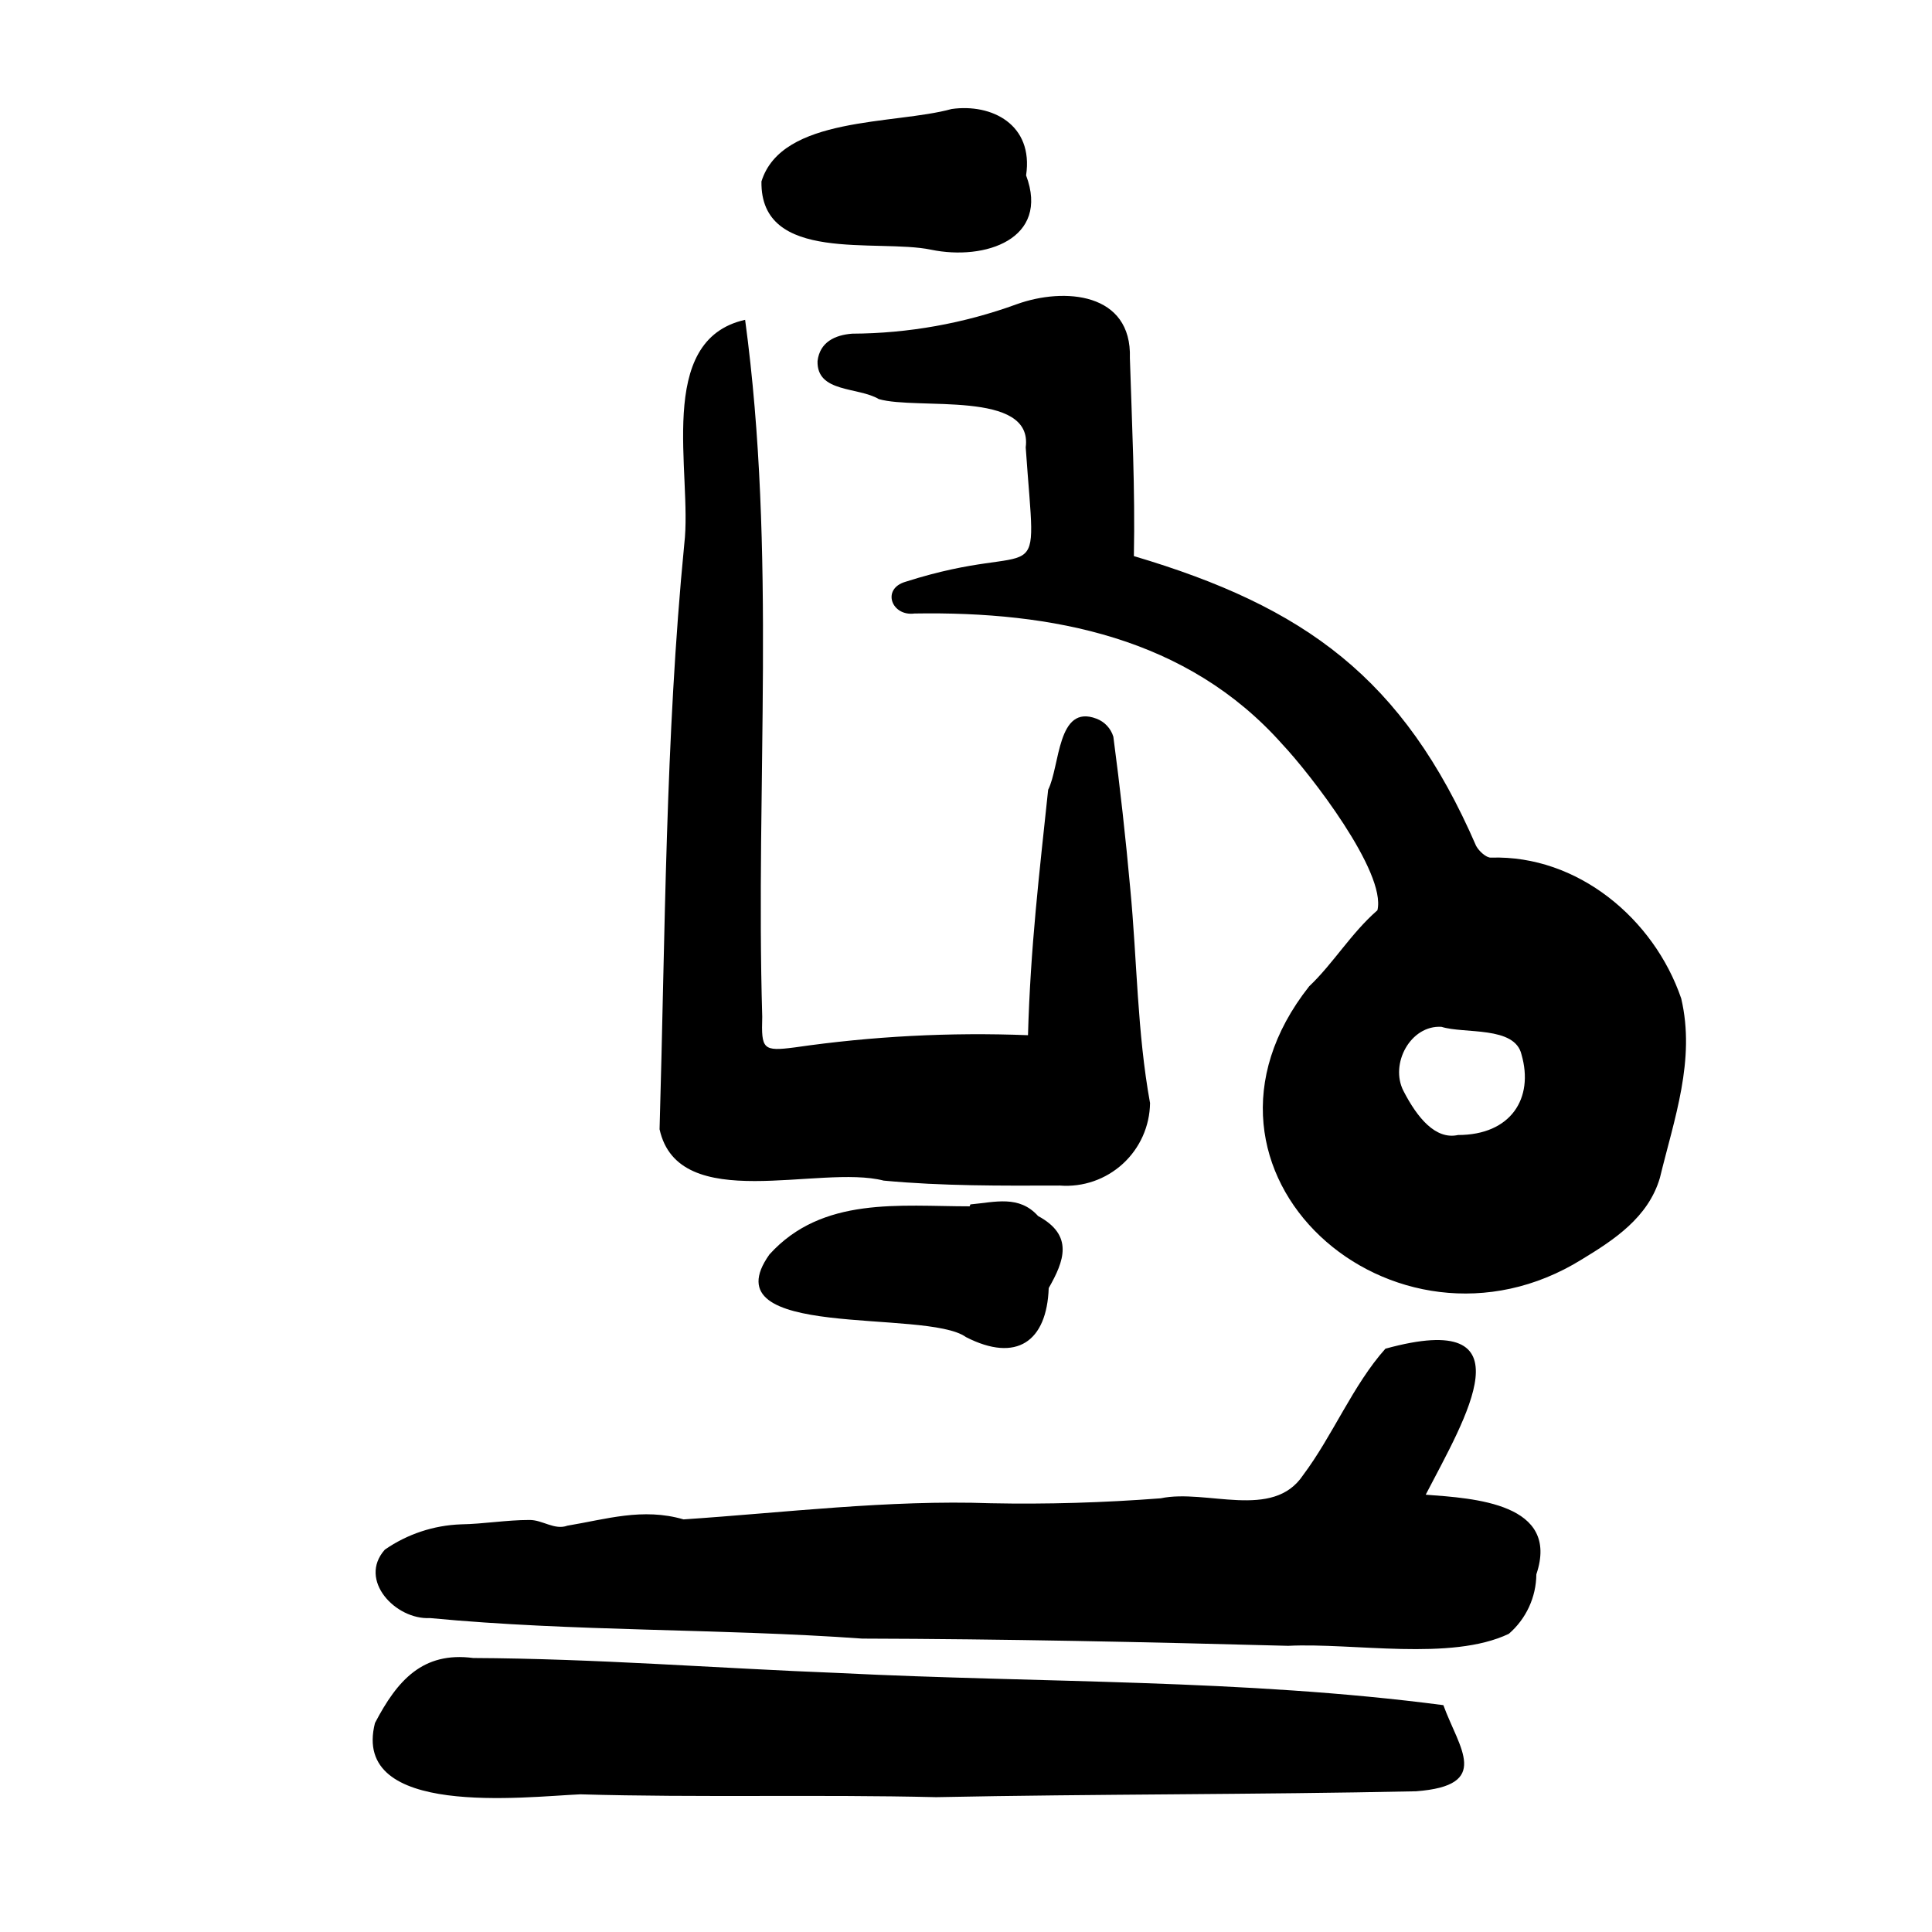
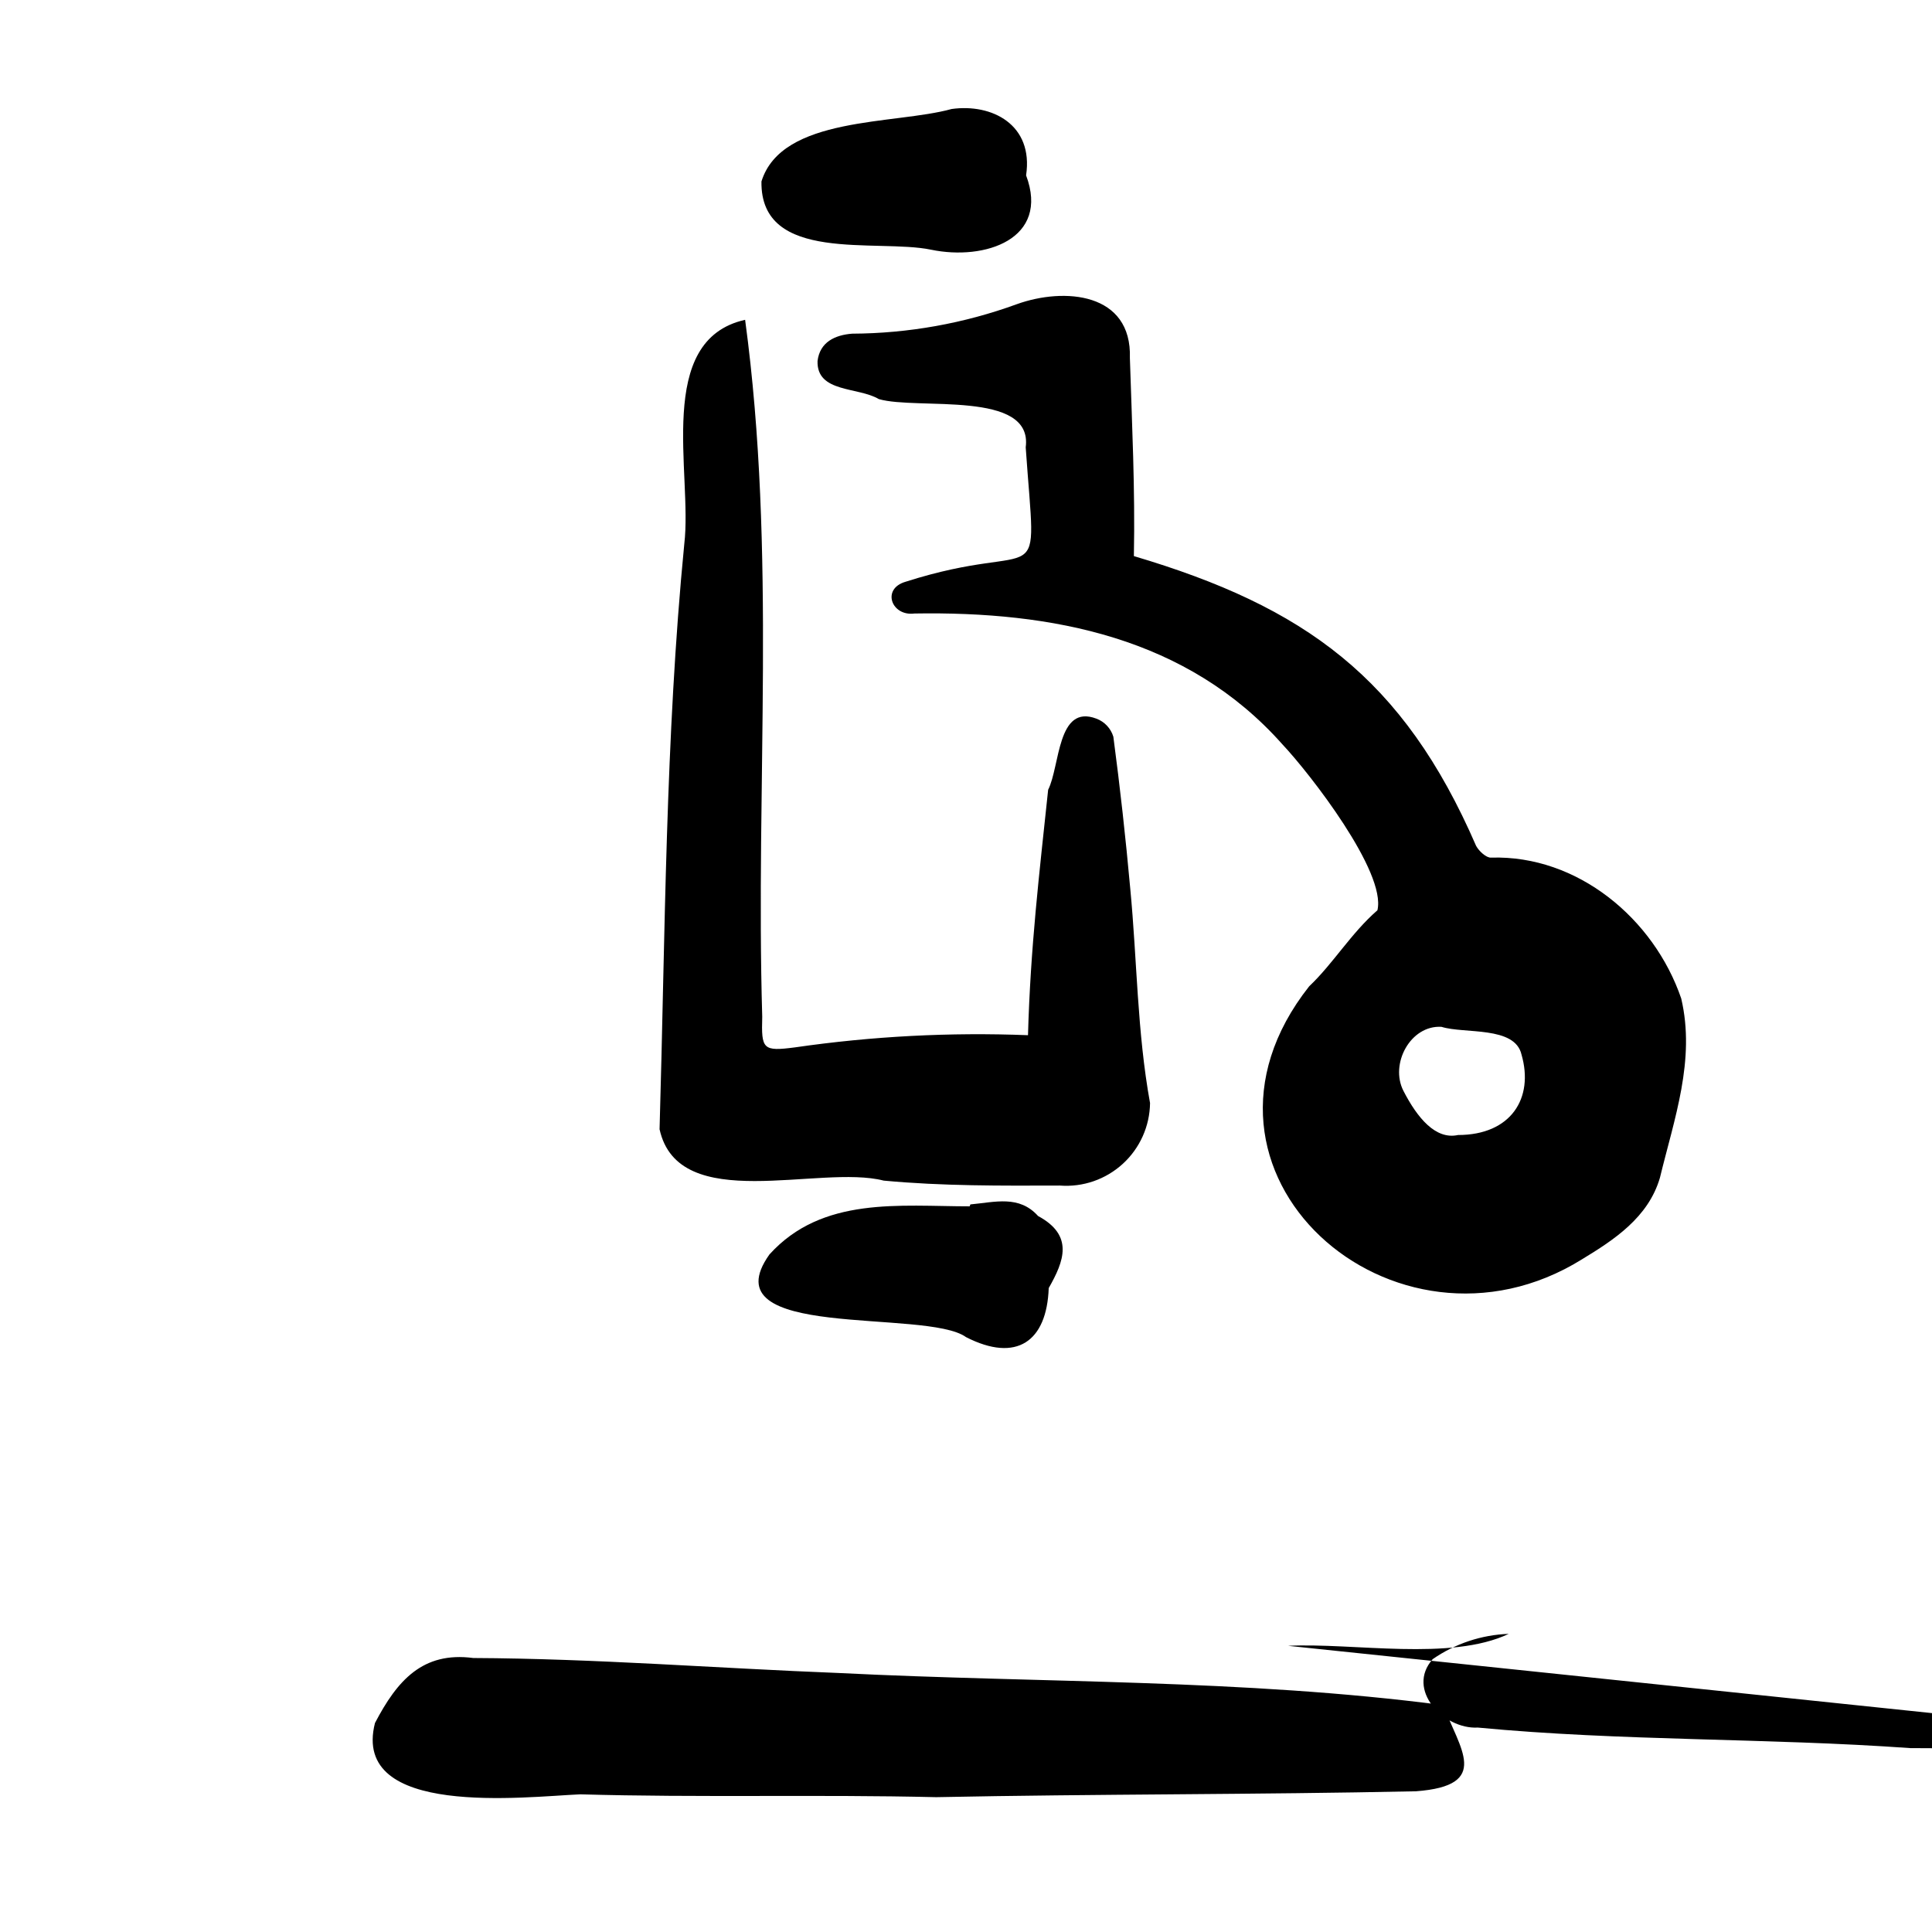
<svg xmlns="http://www.w3.org/2000/svg" fill="#000000" width="800px" height="800px" version="1.1" viewBox="144 144 512 512">
-   <path d="m376.88 249.76c-5.441-3.273-16.473-1.613-16.223-10.078 0.605-5.039 4.637-6.902 9.168-7.254 14.883-0.066 29.645-2.711 43.629-7.809 12.594-4.535 30.531-3.125 29.977 14.258 0.555 17.582 1.41 34.711 1.059 52.496 45.344 13.453 71.391 32.293 90.688 76.781 0.754 1.41 2.719 3.223 3.981 3.125 22.871-0.707 43.125 16.121 50.383 37.332 3.828 16.324-1.863 31.891-5.644 47.508-3.074 10.531-12.191 16.473-20.656 21.613-49.676 30.883-111.19-23.074-72.297-72.348 6.348-5.996 11.082-14.055 18.086-20.152 2.418-10.078-17.836-36.172-25.191-43.984-25.191-28.363-60.961-35.266-97.488-34.66-6.098 0.805-8.816-6.551-2.367-8.414 37.23-11.891 34.66 5.039 31.84-35.621 2.016-15.312-28.816-9.82-38.941-12.793zm153.51 195.03c14.055 0 20.152-9.773 16.828-21.312-1.762-7.656-15.113-5.441-21.211-7.356-8.211-0.504-13.754 9.824-10.078 16.977 3.68 7.156 8.52 13 14.461 11.691zm-45.039 135.37c17.383-0.855 43.125 4.133 58.492-3.176v0.004c4.59-3.961 7.254-9.707 7.305-15.77 6.348-18.844-16.473-20.152-29.32-21.109 10.43-20.152 28.312-49.422-10.68-38.691-8.566 9.574-13.957 23.023-21.816 33.504-8.012 12.043-25.645 3.578-37.734 6.144-15.113 1.16-30.23 1.613-45.039 1.309-26.953-0.957-54.965 2.519-81.414 4.281-10.832-3.176-20.656 0-30.781 1.664-3.426 1.258-6.602-1.562-10.078-1.512-6.047 0-12.09 1.059-18.137 1.16h-0.004c-7.219 0.258-14.215 2.586-20.152 6.699-7.203 8.062 2.871 18.641 11.941 18.137 38.137 3.629 76.477 2.719 114.57 5.441 37.582 0.102 75.219 0.906 112.85 1.914zm-68.922-161.82c-20.645-0.812-41.32 0.266-61.766 3.227-8.516 1.109-8.918 0.504-8.664-8.113-1.812-61.969 3.828-122.88-4.535-184.7-24.082 5.391-13.906 40.758-16.121 59.398-5.039 51.488-5.039 103.43-6.551 155.12 5.039 22.824 42.371 9.219 59.398 13.602 15.617 1.461 31.086 1.359 46.703 1.309v0.004c6.113 0.461 12.145-1.629 16.668-5.769 4.523-4.141 7.133-9.965 7.211-16.094-3.426-18.844-3.426-37.836-5.238-56.781-1.211-13.434-2.703-26.871-4.484-40.305-0.668-2.207-2.324-3.977-4.484-4.785-10.43-3.981-9.621 12.543-12.797 18.844-2.367 22.469-4.684 41.664-5.34 65.039zm-49.977 169.03c-32.344-1.258-64.688-3.828-97.035-3.981-13.402-1.762-20.152 5.945-26.047 17.23-6.398 25.191 39.598 19.547 54.41 18.895 31.387 0.906 62.875 0 94.312 0.754 42.371-0.855 84.793-0.656 127.16-1.562 20.152-1.512 11.438-11.336 7.254-22.824-53.047-6.953-106.8-5.844-160.05-8.512zm34.512-123.68c-18.488 0-39.047-2.719-53.051 12.746-16.375 23.02 41.512 14.254 52.094 21.914 13.402 6.852 21.41 1.16 21.914-13 4.082-7.152 6.699-13.957-2.82-19.094-5.039-5.594-11.336-3.68-17.938-3.074zm-4.789-290.8c-15.113 4.18-44.988 1.812-50.383 19.195-0.352 21.914 30.633 15.113 44.941 18.086 14.309 2.973 31.539-2.82 25.191-19.699 2.016-13.453-9.066-19.094-19.75-17.582z" />
+   <path d="m376.88 249.76c-5.441-3.273-16.473-1.613-16.223-10.078 0.605-5.039 4.637-6.902 9.168-7.254 14.883-0.066 29.645-2.711 43.629-7.809 12.594-4.535 30.531-3.125 29.977 14.258 0.555 17.582 1.41 34.711 1.059 52.496 45.344 13.453 71.391 32.293 90.688 76.781 0.754 1.41 2.719 3.223 3.981 3.125 22.871-0.707 43.125 16.121 50.383 37.332 3.828 16.324-1.863 31.891-5.644 47.508-3.074 10.531-12.191 16.473-20.656 21.613-49.676 30.883-111.19-23.074-72.297-72.348 6.348-5.996 11.082-14.055 18.086-20.152 2.418-10.078-17.836-36.172-25.191-43.984-25.191-28.363-60.961-35.266-97.488-34.66-6.098 0.805-8.816-6.551-2.367-8.414 37.23-11.891 34.66 5.039 31.84-35.621 2.016-15.312-28.816-9.82-38.941-12.793zm153.51 195.03c14.055 0 20.152-9.773 16.828-21.312-1.762-7.656-15.113-5.441-21.211-7.356-8.211-0.504-13.754 9.824-10.078 16.977 3.68 7.156 8.52 13 14.461 11.691zm-45.039 135.37c17.383-0.855 43.125 4.133 58.492-3.176v0.004h-0.004c-7.219 0.258-14.215 2.586-20.152 6.699-7.203 8.062 2.871 18.641 11.941 18.137 38.137 3.629 76.477 2.719 114.57 5.441 37.582 0.102 75.219 0.906 112.85 1.914zm-68.922-161.82c-20.645-0.812-41.32 0.266-61.766 3.227-8.516 1.109-8.918 0.504-8.664-8.113-1.812-61.969 3.828-122.88-4.535-184.7-24.082 5.391-13.906 40.758-16.121 59.398-5.039 51.488-5.039 103.43-6.551 155.12 5.039 22.824 42.371 9.219 59.398 13.602 15.617 1.461 31.086 1.359 46.703 1.309v0.004c6.113 0.461 12.145-1.629 16.668-5.769 4.523-4.141 7.133-9.965 7.211-16.094-3.426-18.844-3.426-37.836-5.238-56.781-1.211-13.434-2.703-26.871-4.484-40.305-0.668-2.207-2.324-3.977-4.484-4.785-10.43-3.981-9.621 12.543-12.797 18.844-2.367 22.469-4.684 41.664-5.34 65.039zm-49.977 169.03c-32.344-1.258-64.688-3.828-97.035-3.981-13.402-1.762-20.152 5.945-26.047 17.23-6.398 25.191 39.598 19.547 54.41 18.895 31.387 0.906 62.875 0 94.312 0.754 42.371-0.855 84.793-0.656 127.16-1.562 20.152-1.512 11.438-11.336 7.254-22.824-53.047-6.953-106.8-5.844-160.05-8.512zm34.512-123.68c-18.488 0-39.047-2.719-53.051 12.746-16.375 23.02 41.512 14.254 52.094 21.914 13.402 6.852 21.41 1.16 21.914-13 4.082-7.152 6.699-13.957-2.82-19.094-5.039-5.594-11.336-3.68-17.938-3.074zm-4.789-290.8c-15.113 4.18-44.988 1.812-50.383 19.195-0.352 21.914 30.633 15.113 44.941 18.086 14.309 2.973 31.539-2.82 25.191-19.699 2.016-13.453-9.066-19.094-19.75-17.582z" />
</svg>